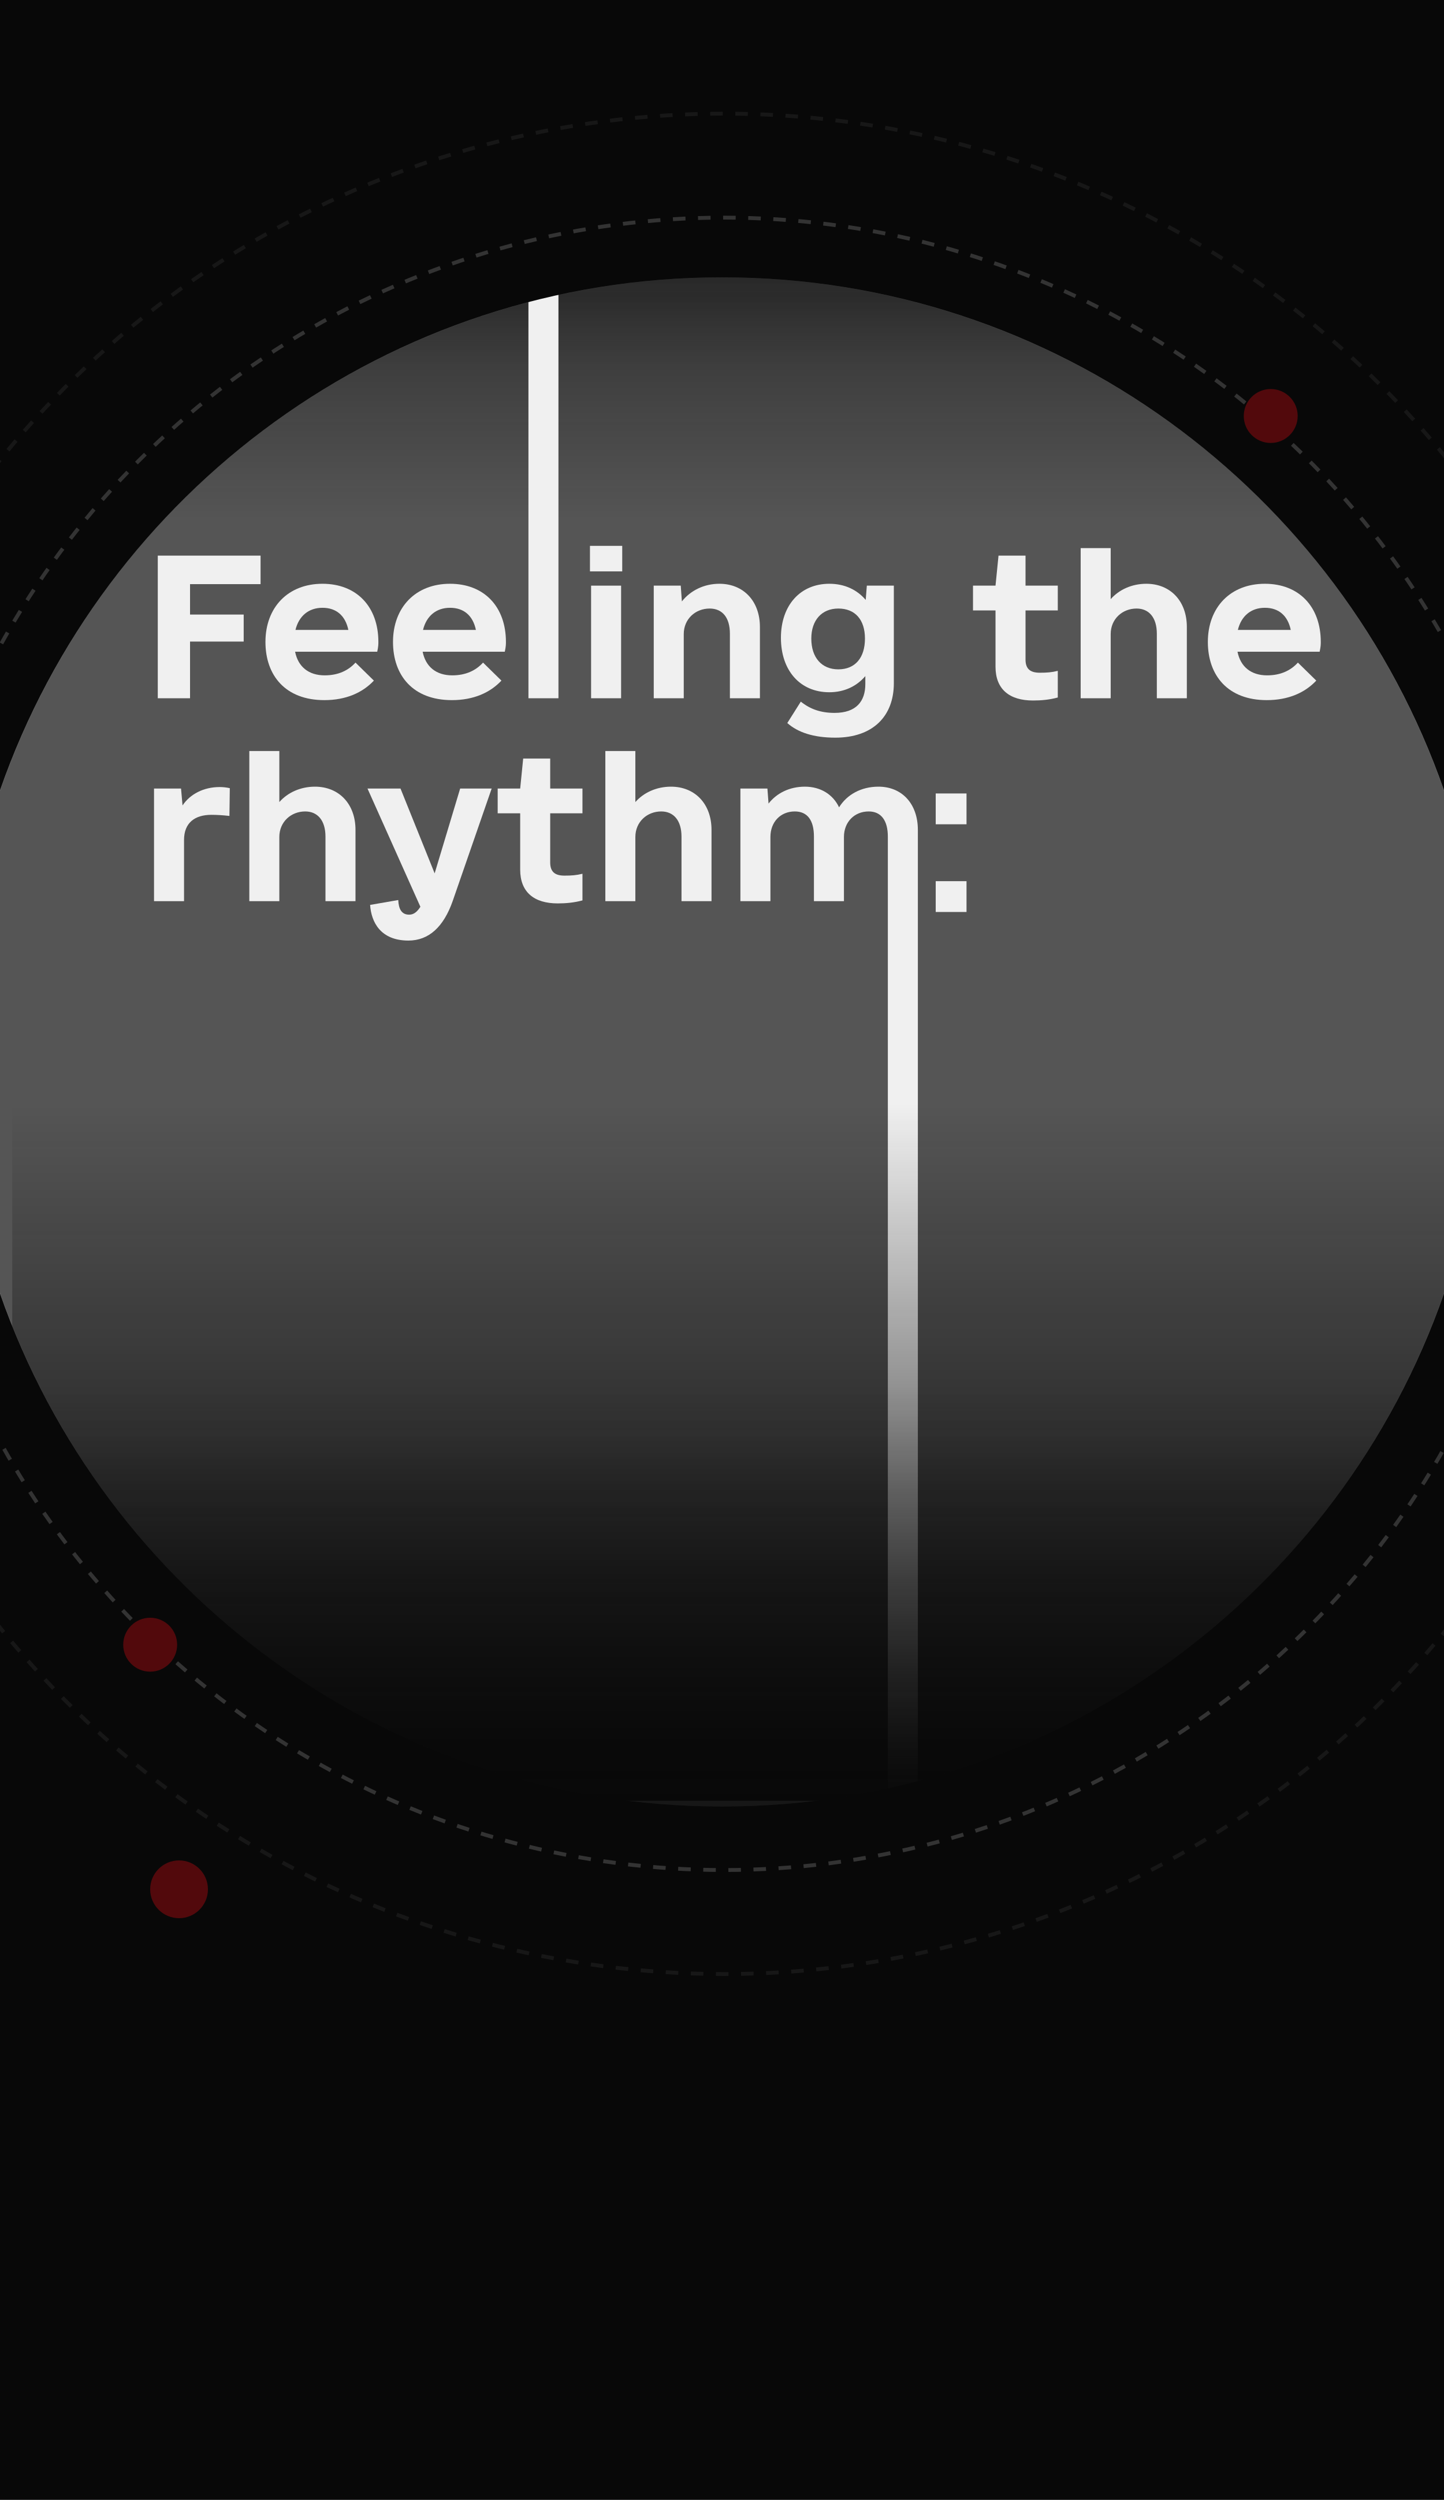
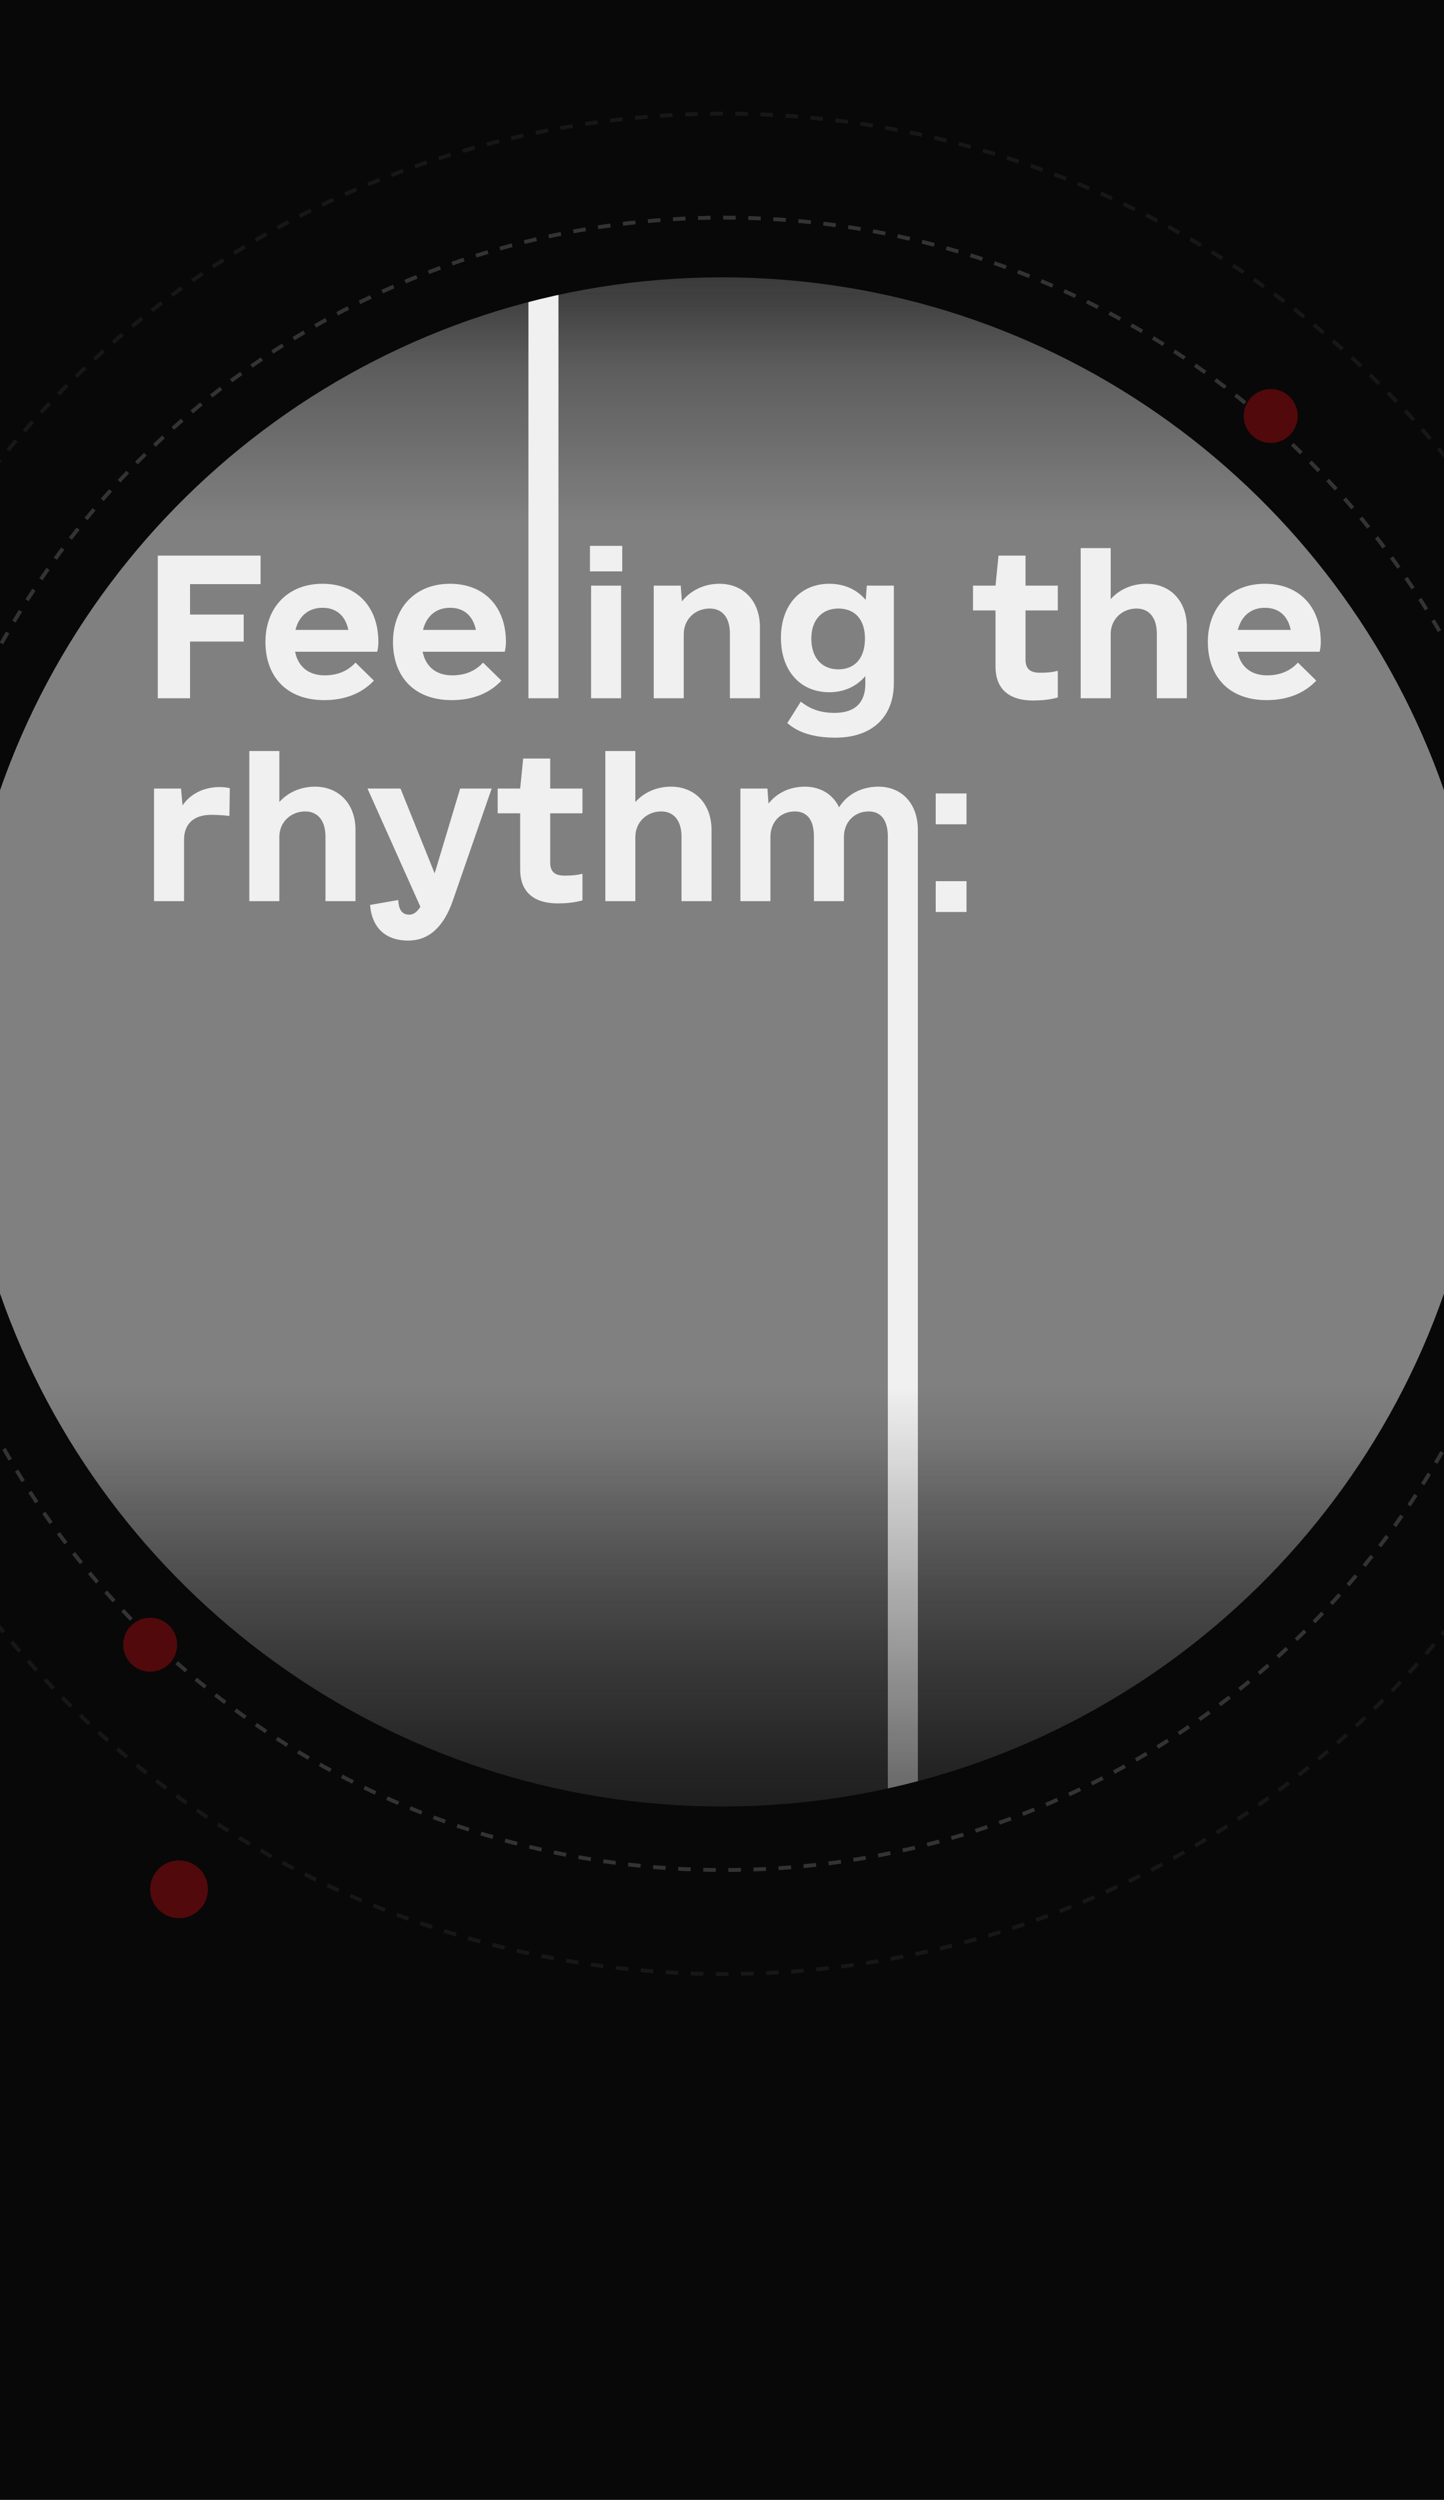
<svg xmlns="http://www.w3.org/2000/svg" width="375" height="649" viewBox="0 0 375 649" fill="none">
  <rect x="0" y="0" width="375" height="649" fill="#808080" stroke="none" />
  <g clip-path="url(#clip0_2102_20486)">
-     <circle cx="187.5" cy="270.5" r="198.5" fill="#080808" fill-opacity="0.35" />
    <rect width="375" height="135" fill="url(#paint0_linear_2102_20486)" />
    <rect x="377" y="554" width="377" height="181" transform="rotate(-180 377 554)" fill="url(#paint1_linear_2102_20486)" />
    <rect x="-21" y="-8" width="466" height="103" fill="url(#paint2_linear_2102_20486)" />
    <path d="M67.669 151.655H49.353V159.549H63.285V166.565H49.353V181.28H40.974V144.249H67.669V151.655Z" fill="#F0F0F0" />
    <path d="M76.633 169.196C77.412 173.094 80.14 175.336 84.33 175.336C87.837 175.336 90.468 174.069 92.319 172.022L97.093 176.7C94.17 179.818 89.883 181.767 84.232 181.767C74.1 181.767 68.936 175.336 68.936 166.662C68.936 157.697 74.782 151.558 83.745 151.558C92.611 151.558 98.262 157.502 98.262 166.662C98.262 167.247 98.262 167.832 97.969 169.196H76.633ZM83.745 157.795C80.14 157.795 77.607 159.938 76.73 163.544H90.468C89.688 159.841 87.35 157.795 83.745 157.795Z" fill="#F0F0F0" />
    <path d="M109.758 169.196C110.538 173.094 113.266 175.336 117.455 175.336C120.962 175.336 123.593 174.069 125.444 172.022L130.218 176.7C127.295 179.818 123.008 181.767 117.358 181.767C107.225 181.767 102.061 175.336 102.061 166.662C102.061 157.697 107.907 151.558 116.87 151.558C125.736 151.558 131.387 157.502 131.387 166.662C131.387 167.247 131.387 167.832 131.095 169.196H109.758ZM116.87 157.795C113.266 157.795 110.732 159.938 109.856 163.544H123.593C122.814 159.841 120.475 157.795 116.87 157.795Z" fill="#F0F0F0" />
    <path d="M137.233 181.28V-169H145.027V181.28H137.233Z" fill="#F0F0F0" />
    <path d="M153.211 148.342V141.715H161.59V148.342H153.211ZM153.503 181.28V152.045H161.297V181.28H153.503Z" fill="#F0F0F0" />
    <path d="M186.823 151.558C193.059 151.558 197.346 156.04 197.346 162.764V181.28H189.551V164.519C189.551 160.328 187.603 157.989 184.29 157.989C180.588 157.989 177.568 160.718 177.568 164.616V181.28H169.774V152.045H176.788L177.081 156.138C179.322 153.312 182.829 151.558 186.823 151.558Z" fill="#F0F0F0" />
    <path d="M225.113 152.045H232.127V177.382C232.127 185.958 226.671 191.512 216.929 191.512C211.278 191.512 207.186 190.148 204.458 187.712L207.965 182.157C210.401 184.106 213.129 185.081 216.734 185.081C222.385 185.081 224.723 182.06 224.723 177.577V175.53C222.482 178.162 219.267 179.721 215.37 179.721C207.77 179.721 202.802 174.069 202.802 165.591C202.802 157.112 207.868 151.558 215.37 151.558C219.364 151.558 222.579 153.117 224.82 155.748L225.113 152.045ZM217.708 173.776C222.092 173.776 224.625 170.755 224.625 165.785C224.625 160.913 222.092 157.989 217.708 157.989C213.421 157.989 210.693 161.01 210.693 165.785C210.693 170.755 213.421 173.776 217.708 173.776Z" fill="#F0F0F0" />
    <path d="M274.703 158.477H266.324V171.243C266.324 173.776 267.688 174.653 270.027 174.653C271.878 174.653 273.144 174.556 274.703 174.166V181.085C272.56 181.67 270.416 181.865 268.273 181.865C262.135 181.865 258.53 178.941 258.53 173.094V158.477H252.685V152.045H258.53L259.31 144.249H266.324V152.045H274.703V158.477Z" fill="#F0F0F0" />
    <path d="M297.696 151.558C303.931 151.558 308.218 156.04 308.218 162.764V181.28H300.424V164.519C300.424 160.328 298.378 157.989 295.163 157.989C291.461 157.989 288.441 160.718 288.441 164.616V181.28H280.646V142.3H288.441V155.553C290.584 153.117 293.896 151.558 297.696 151.558Z" fill="#F0F0F0" />
    <path d="M321.371 169.196C322.15 173.094 324.878 175.336 329.068 175.336C332.575 175.336 335.206 174.069 337.057 172.022L341.831 176.7C338.908 179.818 334.621 181.767 328.97 181.767C318.838 181.767 313.674 175.336 313.674 166.662C313.674 157.697 319.52 151.558 328.483 151.558C337.349 151.558 343 157.502 343 166.662C343 167.247 343 167.832 342.708 169.196H321.371ZM328.483 157.795C324.878 157.795 322.345 159.938 321.468 163.544H335.206C334.426 159.841 332.088 157.795 328.483 157.795Z" fill="#F0F0F0" />
    <path d="M57.05 204.333C57.927 204.333 58.803 204.43 59.68 204.625L59.583 211.836C57.927 211.641 56.27 211.544 54.906 211.544C50.62 211.544 47.794 213.59 47.794 218.073V233.957H40V204.722H47.015L47.404 209.108C49.353 206.184 52.861 204.333 57.05 204.333Z" fill="#F0F0F0" />
    <path d="M81.796 204.235C88.032 204.235 92.319 208.718 92.319 215.442V233.957H84.524V217.196C84.524 213.006 82.478 210.667 79.263 210.667C75.561 210.667 72.541 213.395 72.541 217.293V233.957H64.747V194.977H72.541V208.231C74.684 205.794 77.997 204.235 81.796 204.235Z" fill="#F0F0F0" />
    <path d="M119.501 204.722H127.685L117.552 233.957C115.214 240.584 111.414 244.19 106.056 244.19C98.846 244.19 96.411 239.415 96.118 234.932L103.425 233.665C103.523 236.004 104.302 237.466 106.251 237.466C107.42 237.466 108.297 236.783 109.174 235.419L95.436 204.722H104.01L112.876 226.746L119.501 204.722Z" fill="#F0F0F0" />
    <path d="M151.262 211.154H142.884V223.92C142.884 226.454 144.248 227.331 146.586 227.331C148.437 227.331 149.704 227.233 151.262 226.844V233.762C149.119 234.347 146.976 234.542 144.832 234.542C138.694 234.542 135.089 231.619 135.089 225.772V211.154H129.244V204.722H135.089L135.869 196.926H142.884V204.722H151.262V211.154Z" fill="#F0F0F0" />
    <path d="M174.255 204.235C180.491 204.235 184.777 208.718 184.777 215.442V233.957H176.983V217.196C176.983 213.006 174.937 210.667 171.722 210.667C168.02 210.667 165 213.395 165 217.293V233.957H157.205V194.977H165V208.231C167.143 205.794 170.456 204.235 174.255 204.235Z" fill="#F0F0F0" />
    <path d="M228.133 204.235C234.271 204.235 238.363 208.718 238.363 215.442V485.037H230.568V217.196C230.568 213.006 228.815 210.667 225.6 210.667C221.897 210.667 219.169 213.395 219.169 217.293V233.957H211.375V217.196C211.375 213.006 209.719 210.667 206.406 210.667C202.704 210.667 200.074 213.395 200.074 217.293V233.957H192.279V204.722H199.294L199.586 208.62C201.73 205.892 205.042 204.235 209.037 204.235C213.129 204.235 216.344 206.282 217.903 209.595C219.949 206.282 223.651 204.235 228.133 204.235Z" fill="#F0F0F0" />
-     <rect x="394.524" y="467.524" width="391.345" height="180.969" transform="rotate(-180 394.524 467.524)" fill="url(#paint3_linear_2102_20486)" />
    <rect x="394.524" y="540.969" width="391.345" height="180.969" transform="rotate(-180 394.524 540.969)" fill="url(#paint4_linear_2102_20486)" />
    <path fill-rule="evenodd" clip-rule="evenodd" d="M375 0H0V205.174C27.011 127.638 100.758 72 187.5 72C274.242 72 347.989 127.638 375 205.174V0ZM375 335.826C347.989 413.362 274.242 469 187.5 469C100.758 469 27.011 413.362 0 335.826V649H375V335.826Z" fill="#080808" />
    <circle cx="188" cy="271" r="214.5" stroke="#333333" stroke-dasharray="3.26 3.26" />
    <circle cx="188" cy="271" r="241.5" stroke="#171717" stroke-dasharray="3.26 3.26" />
    <circle cx="330" cy="108" r="7" fill="#52090C" />
    <circle cx="39" cy="427" r="7" fill="#52090C" />
    <circle cx="46.5" cy="490.5" r="7.5" fill="#52090C" />
    <path d="M243 214H251V206H243V214ZM243 236.769H251V228.769H243V236.769Z" fill="#F0F0F0" />
  </g>
  <defs>
    <linearGradient id="paint0_linear_2102_20486" x1="187.5" y1="0" x2="187.5" y2="135" gradientUnits="userSpaceOnUse">
      <stop stop-color="#080808" />
      <stop offset="1" stop-color="#080808" stop-opacity="0" />
    </linearGradient>
    <linearGradient id="paint1_linear_2102_20486" x1="565.5" y1="554" x2="565.5" y2="735" gradientUnits="userSpaceOnUse">
      <stop stop-color="#080808" />
      <stop offset="1" stop-color="#080808" stop-opacity="0" />
    </linearGradient>
    <linearGradient id="paint2_linear_2102_20486" x1="212" y1="-8" x2="212" y2="95" gradientUnits="userSpaceOnUse">
      <stop stop-color="#080808" />
      <stop offset="1" stop-color="#080808" stop-opacity="0" />
    </linearGradient>
    <linearGradient id="paint3_linear_2102_20486" x1="590.197" y1="467.524" x2="590.197" y2="648.493" gradientUnits="userSpaceOnUse">
      <stop stop-color="#080808" />
      <stop offset="1" stop-color="#080808" stop-opacity="0" />
    </linearGradient>
    <linearGradient id="paint4_linear_2102_20486" x1="590.197" y1="540.969" x2="590.197" y2="721.937" gradientUnits="userSpaceOnUse">
      <stop stop-color="#080808" />
      <stop offset="1" stop-color="#080808" stop-opacity="0" />
    </linearGradient>
    <clipPath id="clip0_2102_20486">
      <rect width="375" height="649" fill="white" />
    </clipPath>
  </defs>
</svg>